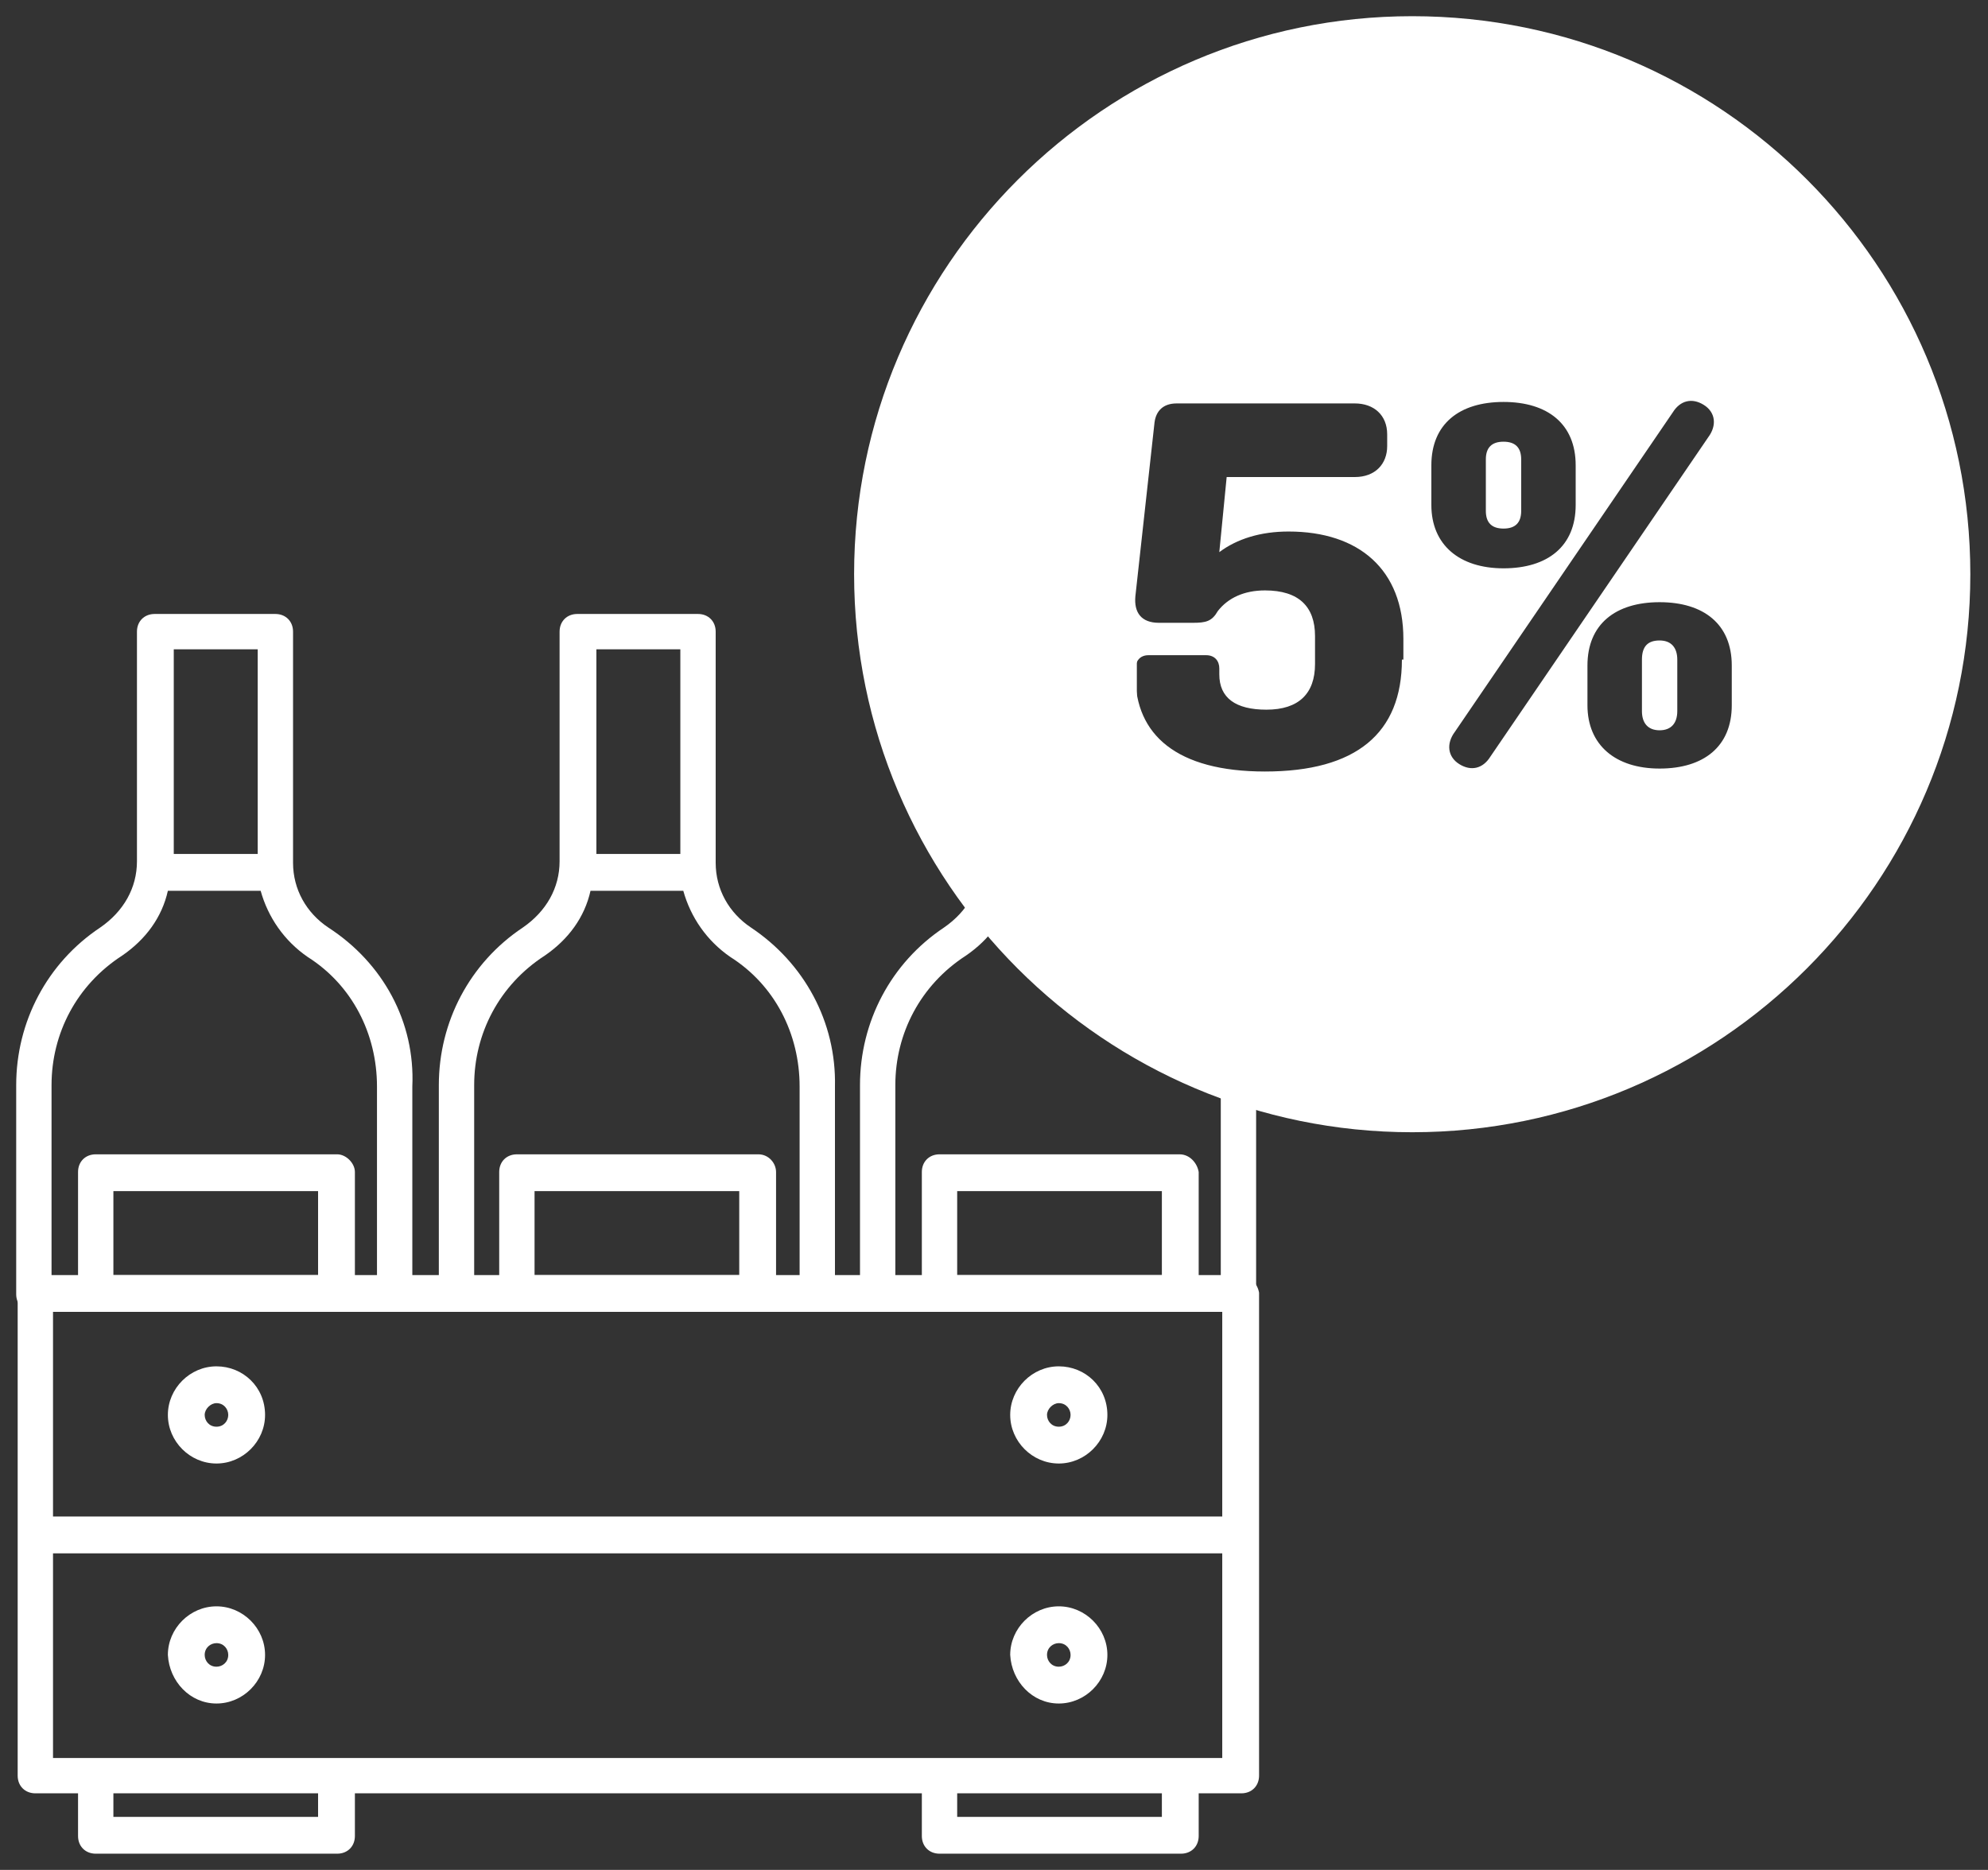
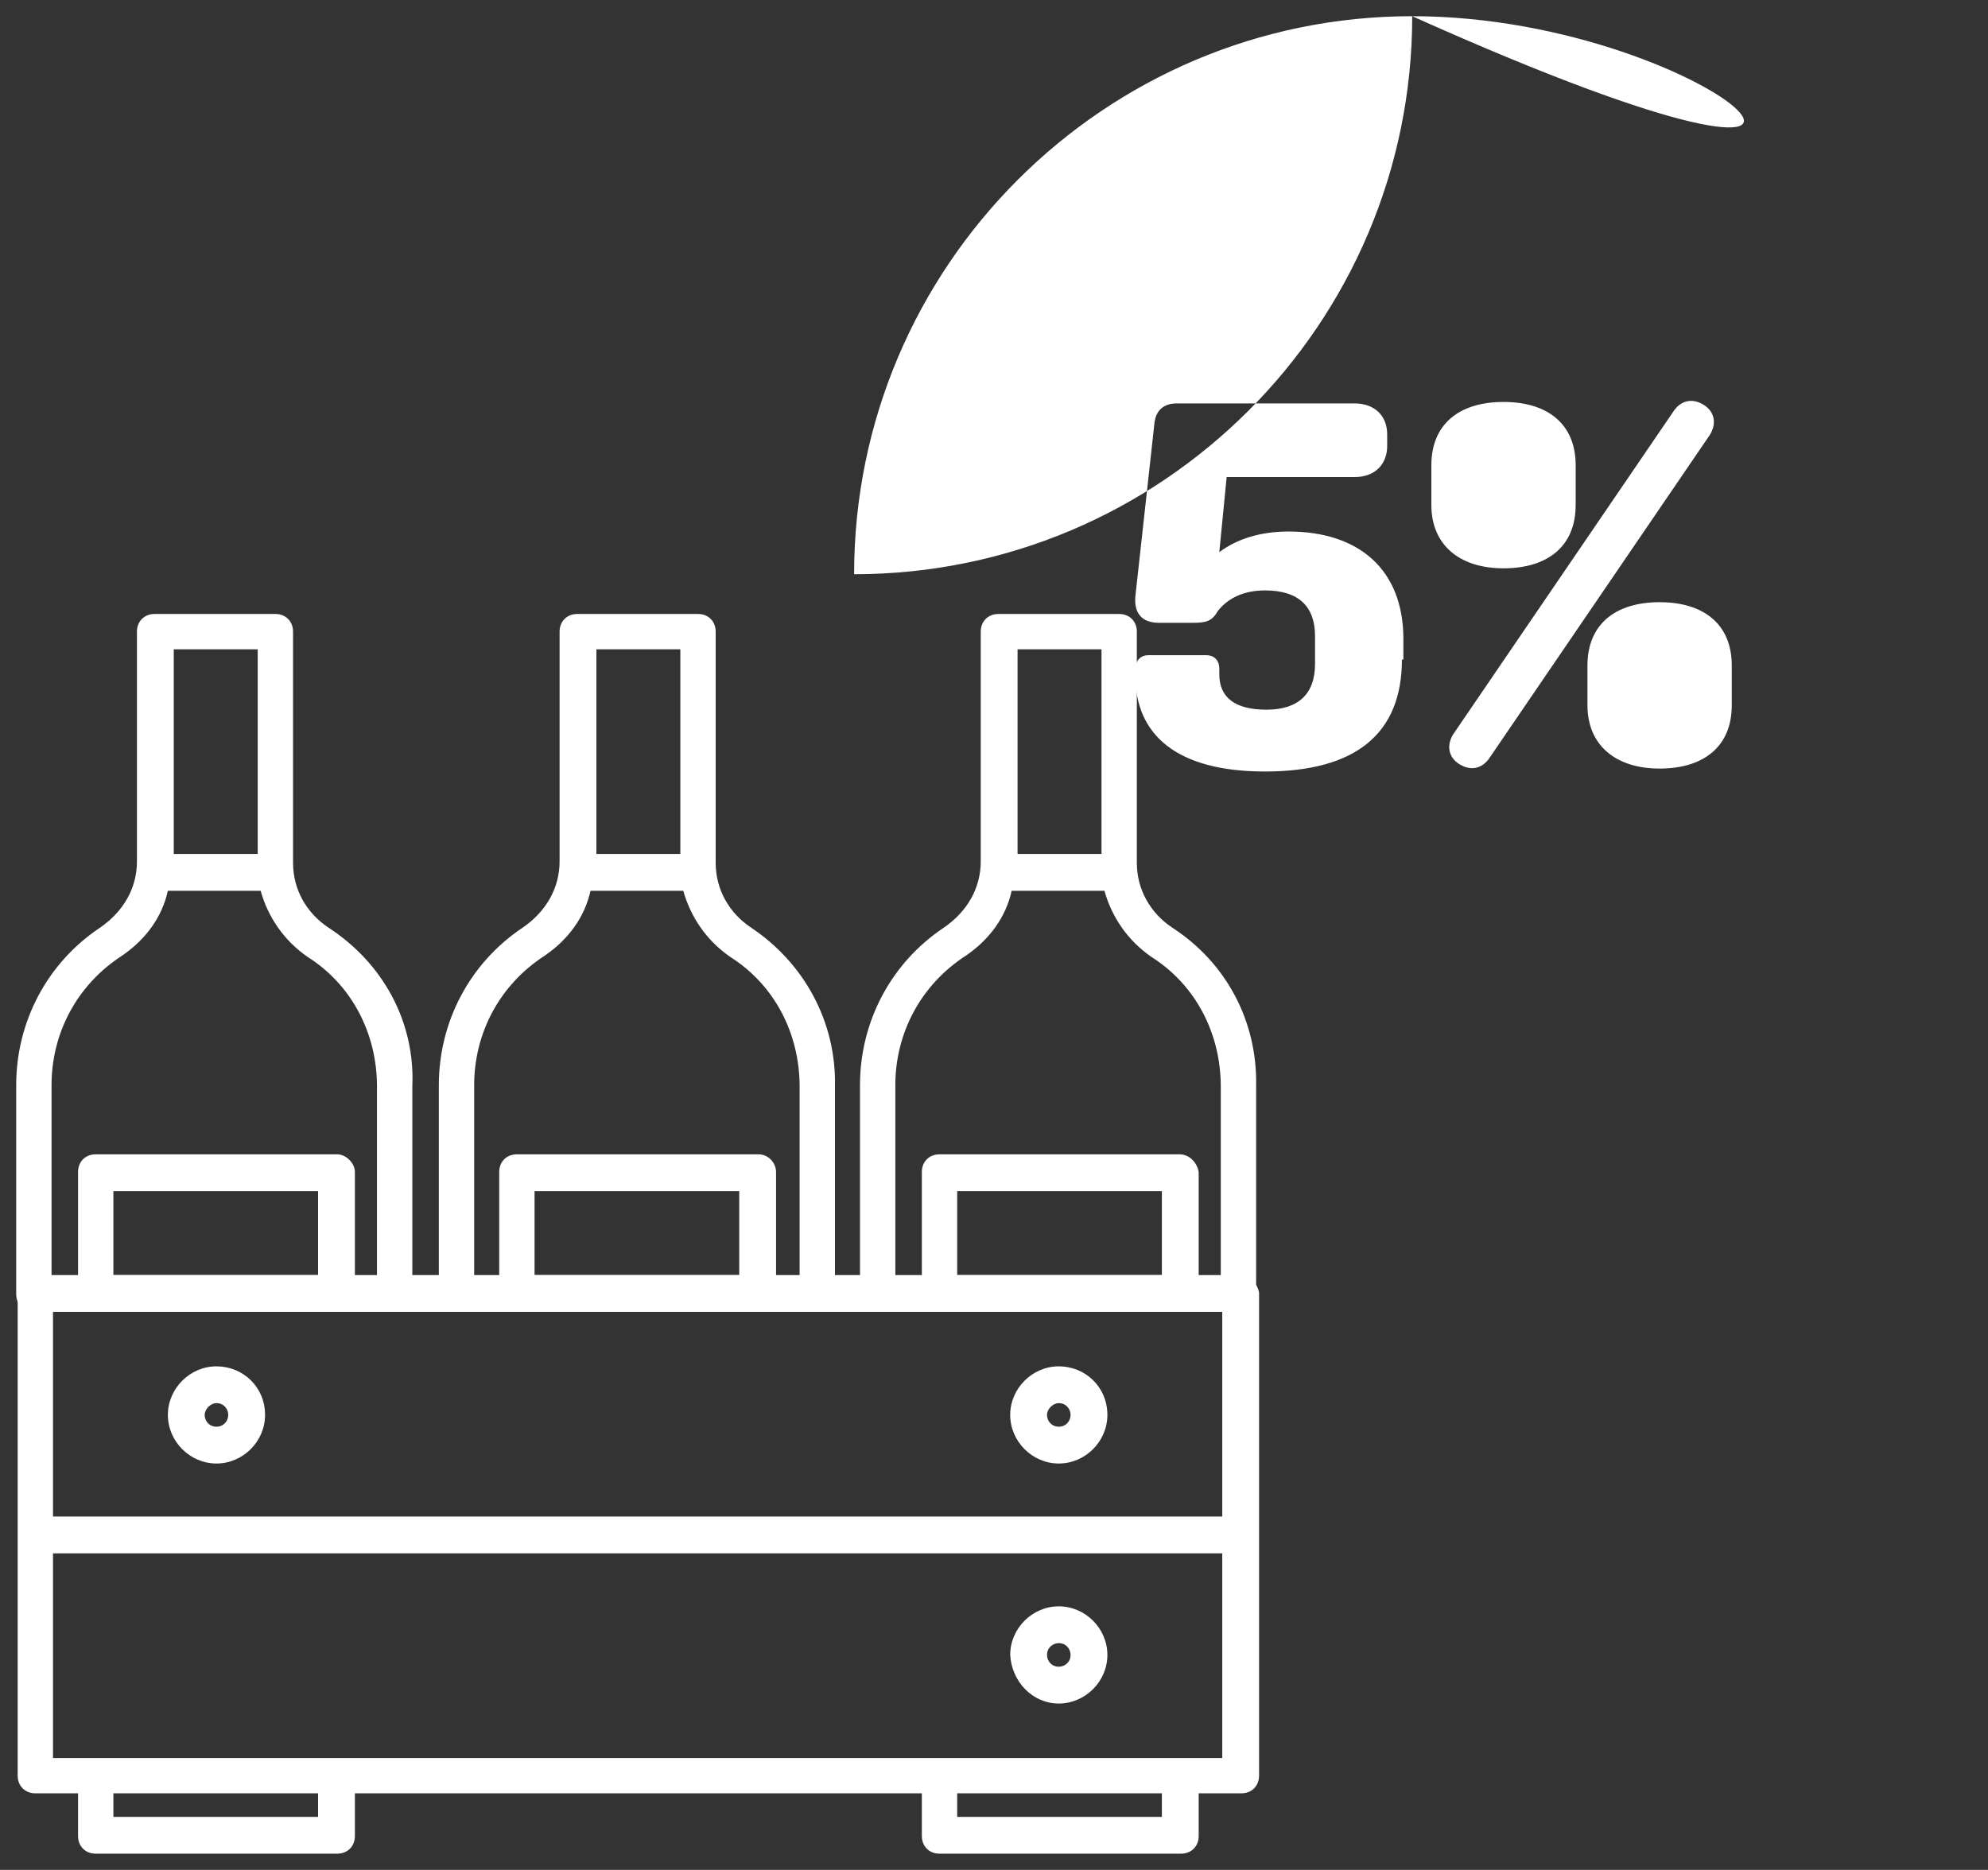
<svg xmlns="http://www.w3.org/2000/svg" version="1.1" id="Layer_1" x="0px" y="0px" viewBox="0 0 135 127" style="enable-background:new 0 0 135 127;" xml:space="preserve">
  <rect x="0" y="0" width="135" height="127" fill="#333333" stroke="none" />
  <style type="text/css">
	.st0{fill:#FFFFFF;}
</style>
  <g>
    <g>
      <path class="st0" d="M102.1,35.9c0.8,0,1.2-0.4,1.2-1.2v-3.5c0-0.8-0.4-1.2-1.2-1.2c-0.8,0-1.2,0.4-1.2,1.2v3.5    C100.9,35.5,101.3,35.9,102.1,35.9z" />
      <path class="st0" d="M112.7,43.5c-0.8,0-1.2,0.4-1.2,1.3v3.5c0,0.8,0.4,1.3,1.2,1.3s1.2-0.5,1.2-1.3v-3.5    C113.9,44,113.5,43.5,112.7,43.5z" />
-       <path class="st0" d="M95.9,1.1C75,1.1,58,18.1,58,39c0,20.9,17,37.9,37.9,37.9c20.9,0,37.9-17,37.9-37.9    C133.8,18.1,116.9,1.1,95.9,1.1z M95.2,44.8c0,5-3.1,7.6-9.3,7.6c-6,0-8.8-2.5-8.8-6.5v-0.4c0-0.6,0.3-1,0.9-1h3.9    c0.6,0,0.9,0.4,0.9,0.9v0.4c0,1.6,1.1,2.4,3.2,2.4c2.2,0,3.3-1.1,3.3-3.1v-1.9c0-2-1.1-3.1-3.4-3.1c-1.4,0-2.5,0.5-3.2,1.4    c-0.4,0.7-0.8,0.8-1.7,0.8h-2.3c-1.2,0-1.7-0.7-1.6-1.8l1.3-11.8c0.1-0.8,0.6-1.3,1.5-1.3H92c1.3,0,2.2,0.8,2.2,2.1v0.8    c0,1.2-0.8,2.1-2.2,2.1h-8.7l-0.5,5.1c1.2-0.9,2.8-1.4,4.7-1.4c4.8,0,7.8,2.6,7.8,7.3V44.8z M97.2,31.6c0-2.8,1.9-4.3,4.9-4.3    c3,0,4.9,1.5,4.9,4.3v2.7c0,2.8-1.9,4.3-4.9,4.3c-3,0-4.9-1.6-4.9-4.3V31.6z M99.1,51.9c-0.8-0.5-0.9-1.4-0.3-2.2L113.6,28    c0.5-0.8,1.3-1,2.1-0.5c0.8,0.5,0.9,1.4,0.3,2.2l-14.8,21.7C100.7,52.2,99.9,52.4,99.1,51.9z M117.6,47.9c0,2.8-1.9,4.3-4.9,4.3    s-4.9-1.6-4.9-4.3v-2.7c0-2.8,1.9-4.3,4.9-4.3s4.9,1.5,4.9,4.3V47.9z" />
+       <path class="st0" d="M95.9,1.1C75,1.1,58,18.1,58,39c20.9,0,37.9-17,37.9-37.9    C133.8,18.1,116.9,1.1,95.9,1.1z M95.2,44.8c0,5-3.1,7.6-9.3,7.6c-6,0-8.8-2.5-8.8-6.5v-0.4c0-0.6,0.3-1,0.9-1h3.9    c0.6,0,0.9,0.4,0.9,0.9v0.4c0,1.6,1.1,2.4,3.2,2.4c2.2,0,3.3-1.1,3.3-3.1v-1.9c0-2-1.1-3.1-3.4-3.1c-1.4,0-2.5,0.5-3.2,1.4    c-0.4,0.7-0.8,0.8-1.7,0.8h-2.3c-1.2,0-1.7-0.7-1.6-1.8l1.3-11.8c0.1-0.8,0.6-1.3,1.5-1.3H92c1.3,0,2.2,0.8,2.2,2.1v0.8    c0,1.2-0.8,2.1-2.2,2.1h-8.7l-0.5,5.1c1.2-0.9,2.8-1.4,4.7-1.4c4.8,0,7.8,2.6,7.8,7.3V44.8z M97.2,31.6c0-2.8,1.9-4.3,4.9-4.3    c3,0,4.9,1.5,4.9,4.3v2.7c0,2.8-1.9,4.3-4.9,4.3c-3,0-4.9-1.6-4.9-4.3V31.6z M99.1,51.9c-0.8-0.5-0.9-1.4-0.3-2.2L113.6,28    c0.5-0.8,1.3-1,2.1-0.5c0.8,0.5,0.9,1.4,0.3,2.2l-14.8,21.7C100.7,52.2,99.9,52.4,99.1,51.9z M117.6,47.9c0,2.8-1.9,4.3-4.9,4.3    s-4.9-1.6-4.9-4.3v-2.7c0-2.8,1.9-4.3,4.9-4.3s4.9,1.5,4.9,4.3V47.9z" />
    </g>
    <g>
      <g>
        <g>
          <path class="st0" d="M22.3,63c-1.5-1-2.4-2.6-2.4-4.4V42.9c0-0.7-0.5-1.2-1.2-1.2h-8.2c-0.7,0-1.2,0.5-1.2,1.2v15.6      c0,1.8-0.9,3.4-2.5,4.5c-3.6,2.4-5.7,6.4-5.7,10.7v14.2c0,0.7,0.5,1.2,1.2,1.2c0.7,0,1.2-0.5,1.2-1.2V73.7      c0-3.5,1.7-6.8,4.8-8.8c1.6-1.1,2.7-2.6,3.1-4.4h6.3c0.5,1.8,1.6,3.4,3.2,4.5c3,1.9,4.7,5.2,4.7,8.8v14.1c0,0.7,0.5,1.2,1.2,1.2      c0.7,0,1.2-0.5,1.2-1.2V73.8C28.2,69.4,26,65.4,22.3,63z M17.5,44.1V58h-5.7V44.1H17.5z" />
          <path class="st0" d="M22.9,78.4H6.5c-0.7,0-1.2,0.5-1.2,1.2v8.2c0,0.7,0.5,1.2,1.2,1.2h16.4c0.7,0,1.2-0.5,1.2-1.2v-8.2      C24.1,79,23.5,78.4,22.9,78.4z M21.6,86.6H7.7v-5.7h13.9V86.6z" />
          <path class="st0" d="M51,63c-1.5-1-2.4-2.6-2.4-4.4V42.9c0-0.7-0.5-1.2-1.2-1.2h-8.2c-0.7,0-1.2,0.5-1.2,1.2v15.6      c0,1.8-0.9,3.4-2.5,4.5c-3.6,2.4-5.7,6.4-5.7,10.7v14.2c0,0.7,0.5,1.2,1.2,1.2c0.7,0,1.2-0.5,1.2-1.2V73.7      c0-3.5,1.7-6.8,4.8-8.8c1.6-1.1,2.7-2.6,3.1-4.4h6.3c0.5,1.8,1.6,3.4,3.2,4.5c3,1.9,4.7,5.2,4.7,8.8v14.1c0,0.7,0.5,1.2,1.2,1.2      c0.7,0,1.2-0.5,1.2-1.2V73.8C56.8,69.4,54.6,65.4,51,63z M46.2,44.1V58h-5.7V44.1H46.2z" />
          <path class="st0" d="M51.5,78.4H35.1c-0.7,0-1.2,0.5-1.2,1.2v8.2c0,0.7,0.5,1.2,1.2,1.2h16.4c0.7,0,1.2-0.5,1.2-1.2v-8.2      C52.7,79,52.2,78.4,51.5,78.4z M50.3,86.6H36.3v-5.7h13.9V86.6z" />
          <path class="st0" d="M79.6,63c-1.5-1-2.4-2.6-2.4-4.4V42.9c0-0.7-0.5-1.2-1.2-1.2h-8.2c-0.7,0-1.2,0.5-1.2,1.2v15.6      c0,1.8-0.9,3.4-2.5,4.5c-3.6,2.4-5.7,6.4-5.7,10.7v14.2c0,0.7,0.5,1.2,1.2,1.2c0.7,0,1.2-0.5,1.2-1.2V73.7      c0-3.5,1.7-6.8,4.8-8.8c1.6-1.1,2.7-2.6,3.1-4.4h6.3c0.5,1.8,1.6,3.4,3.2,4.5c3,1.9,4.7,5.2,4.7,8.8v14.1c0,0.7,0.5,1.2,1.2,1.2      c0.7,0,1.2-0.5,1.2-1.2V73.8C85.4,69.4,83.3,65.4,79.6,63z M74.8,44.1V58h-5.7V44.1H74.8z" />
          <path class="st0" d="M80.1,78.4H63.8c-0.7,0-1.2,0.5-1.2,1.2v8.2c0,0.7,0.5,1.2,1.2,1.2h16.4c0.7,0,1.2-0.5,1.2-1.2v-8.2      C81.3,79,80.8,78.4,80.1,78.4z M78.9,86.6H65v-5.7h13.9V86.6z" />
        </g>
        <g>
          <path class="st0" d="M84.2,86.6H2.4c-0.7,0-1.2,0.5-1.2,1.2v16.4v16.4c0,0.7,0.5,1.2,1.2,1.2h2.9v2.9c0,0.7,0.5,1.2,1.2,1.2      h16.4c0.7,0,1.2-0.5,1.2-1.2v-2.9h38.5v2.9c0,0.7,0.5,1.2,1.2,1.2h16.4c0.7,0,1.2-0.5,1.2-1.2v-2.9h2.9c0.7,0,1.2-0.5,1.2-1.2      v-16.4V87.8C85.4,87.2,84.9,86.6,84.2,86.6z M3.6,89.1H83V103H3.6V89.1z M21.6,123.4H7.7v-1.6h13.9V123.4z M78.9,123.4H65v-1.6      h13.9V123.4z M83,119.4h-2.9H63.8H22.9H6.5H3.6v-13.9H83V119.4z" />
          <path class="st0" d="M71.9,115.7c1.8,0,3.3-1.5,3.3-3.3c0-1.8-1.5-3.3-3.3-3.3c-1.8,0-3.3,1.5-3.3,3.3      C68.7,114.2,70.1,115.7,71.9,115.7z M71.9,111.6c0.5,0,0.8,0.4,0.8,0.8c0,0.5-0.4,0.8-0.8,0.8c-0.5,0-0.8-0.4-0.8-0.8      C71.1,111.9,71.5,111.6,71.9,111.6z" />
-           <path class="st0" d="M14.7,115.7c1.8,0,3.3-1.5,3.3-3.3c0-1.8-1.5-3.3-3.3-3.3c-1.8,0-3.3,1.5-3.3,3.3      C11.5,114.2,12.9,115.7,14.7,115.7z M14.7,111.6c0.5,0,0.8,0.4,0.8,0.8c0,0.5-0.4,0.8-0.8,0.8c-0.5,0-0.8-0.4-0.8-0.8      C13.9,111.9,14.3,111.6,14.7,111.6z" />
          <path class="st0" d="M71.9,92.8c-1.8,0-3.3,1.5-3.3,3.3c0,1.8,1.5,3.3,3.3,3.3c1.8,0,3.3-1.5,3.3-3.3      C75.2,94.2,73.7,92.8,71.9,92.8z M71.9,96.9c-0.5,0-0.8-0.4-0.8-0.8s0.4-0.8,0.8-0.8c0.5,0,0.8,0.4,0.8,0.8S72.4,96.9,71.9,96.9      z" />
          <path class="st0" d="M14.7,92.8c-1.8,0-3.3,1.5-3.3,3.3c0,1.8,1.5,3.3,3.3,3.3c1.8,0,3.3-1.5,3.3-3.3      C18,94.2,16.5,92.8,14.7,92.8z M14.7,96.9c-0.5,0-0.8-0.4-0.8-0.8s0.4-0.8,0.8-0.8c0.5,0,0.8,0.4,0.8,0.8S15.2,96.9,14.7,96.9z" />
        </g>
      </g>
    </g>
  </g>
</svg>